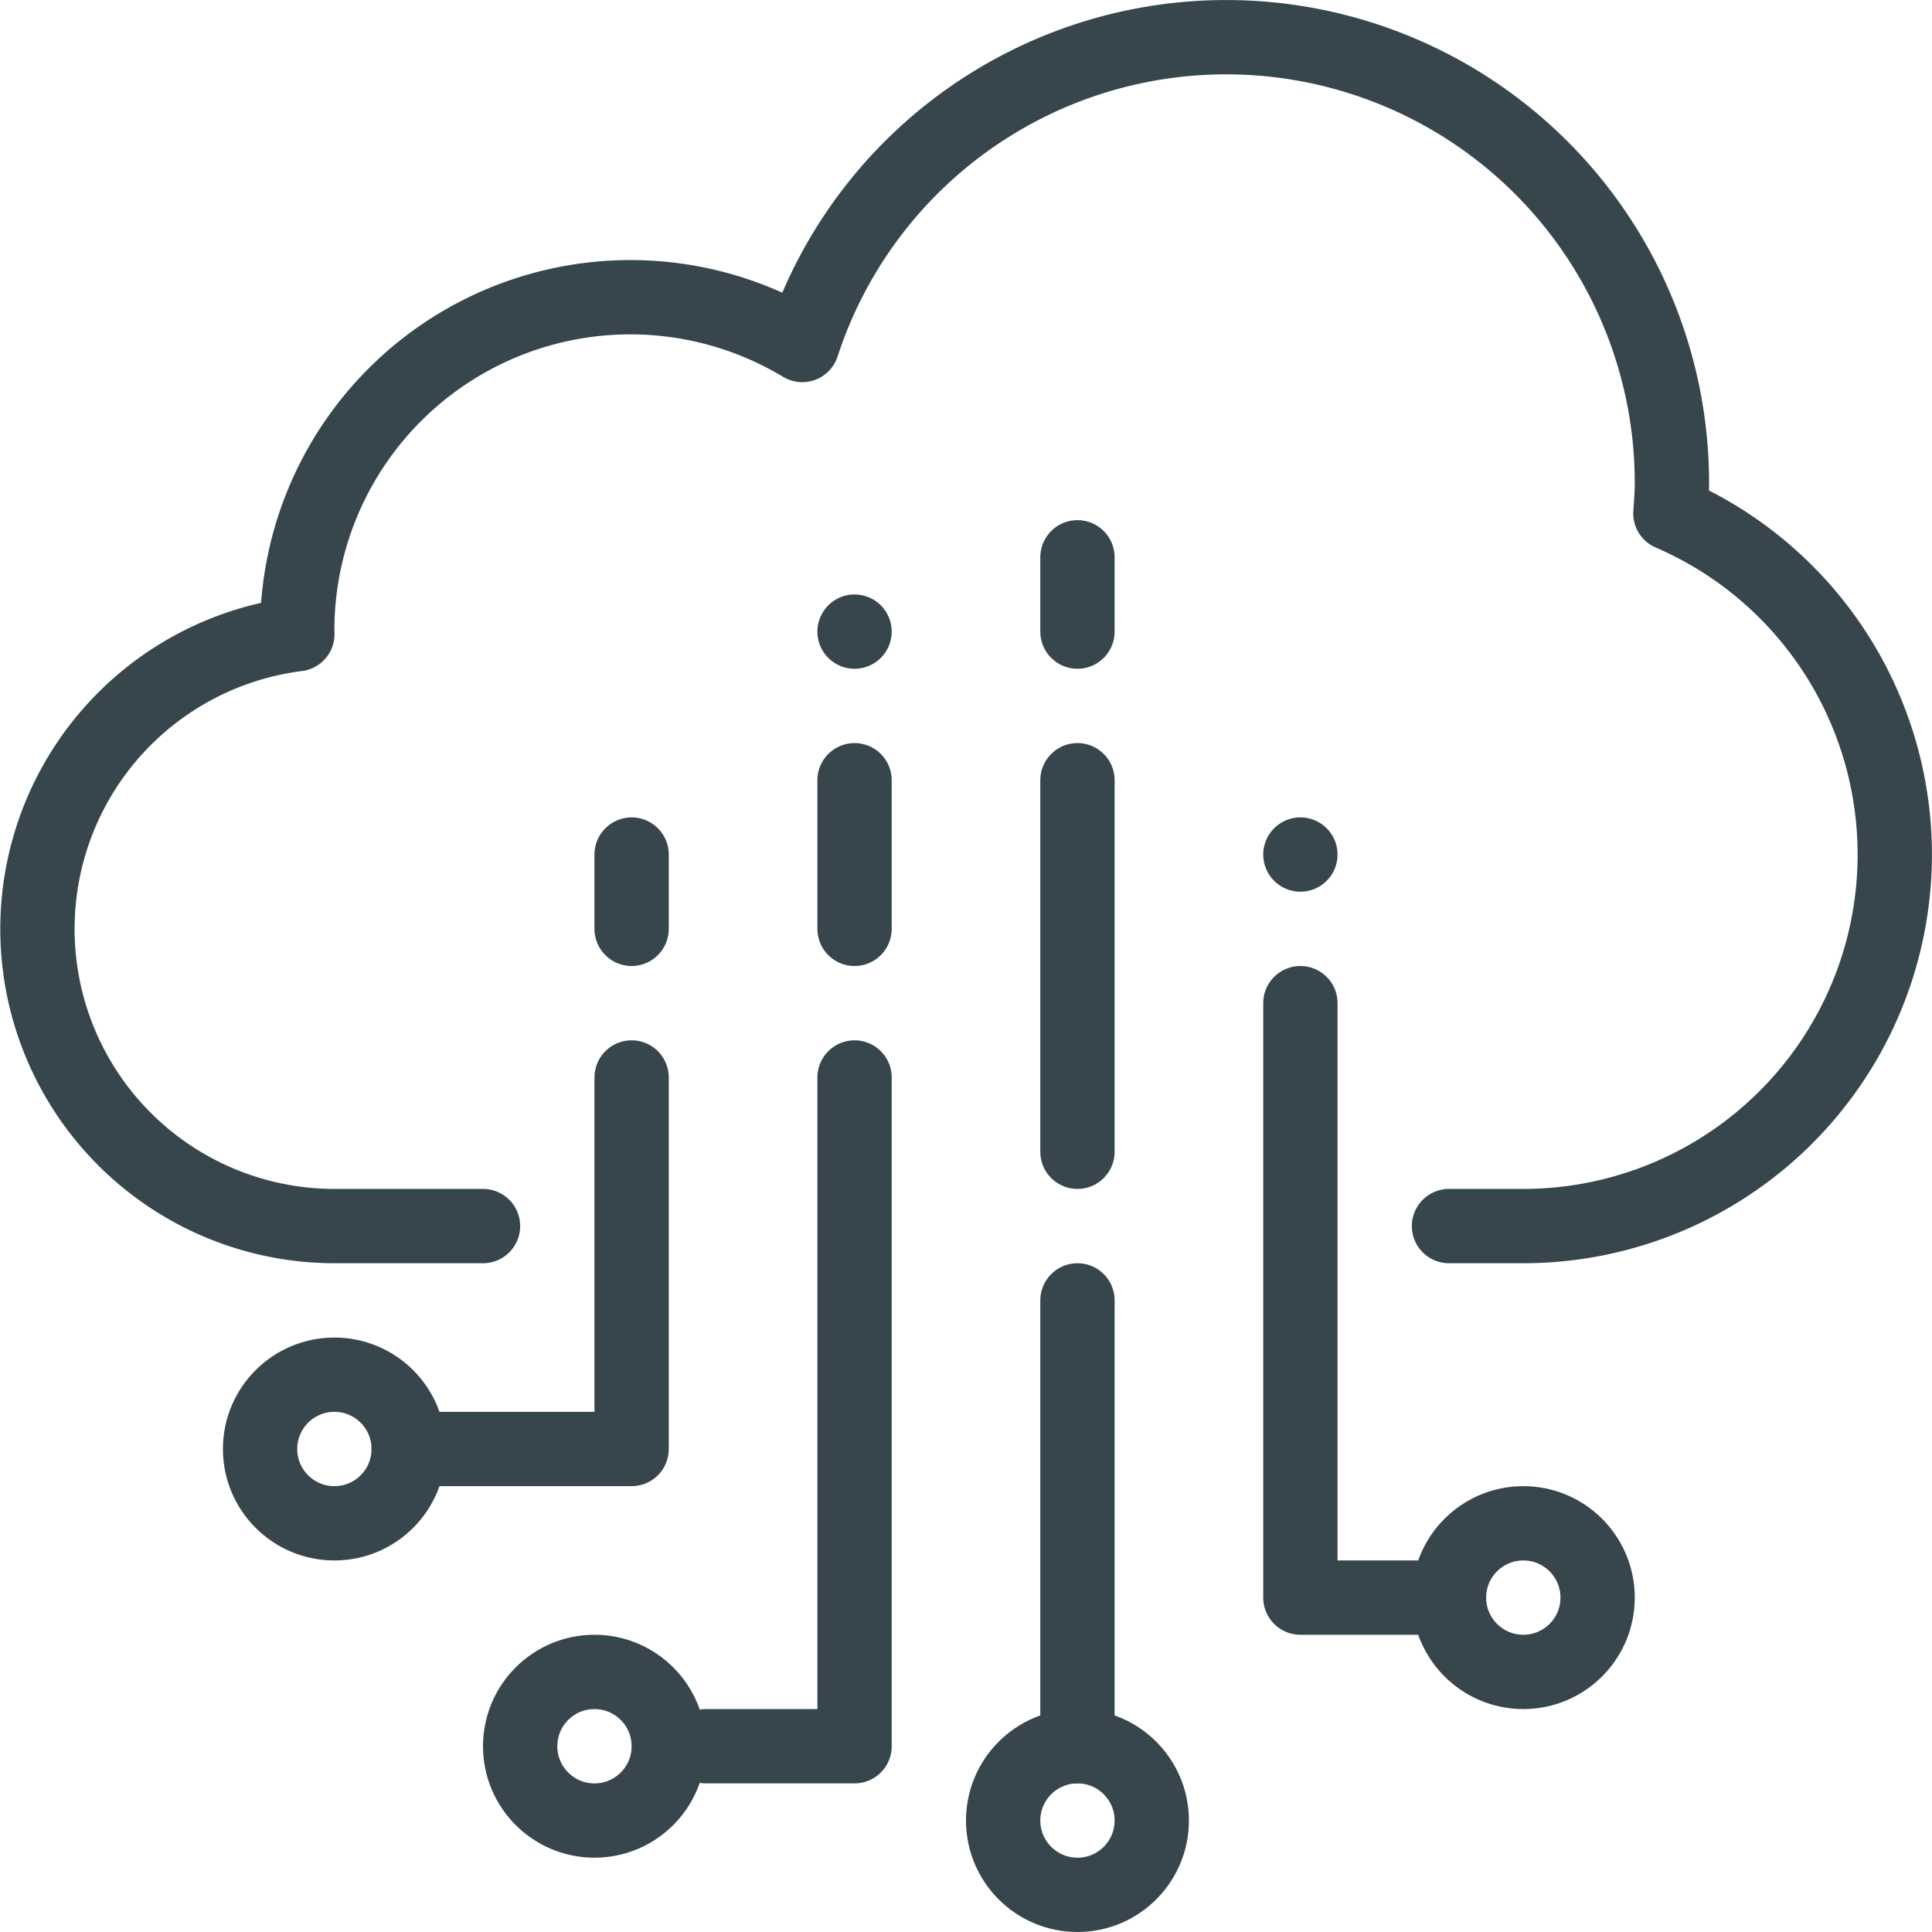
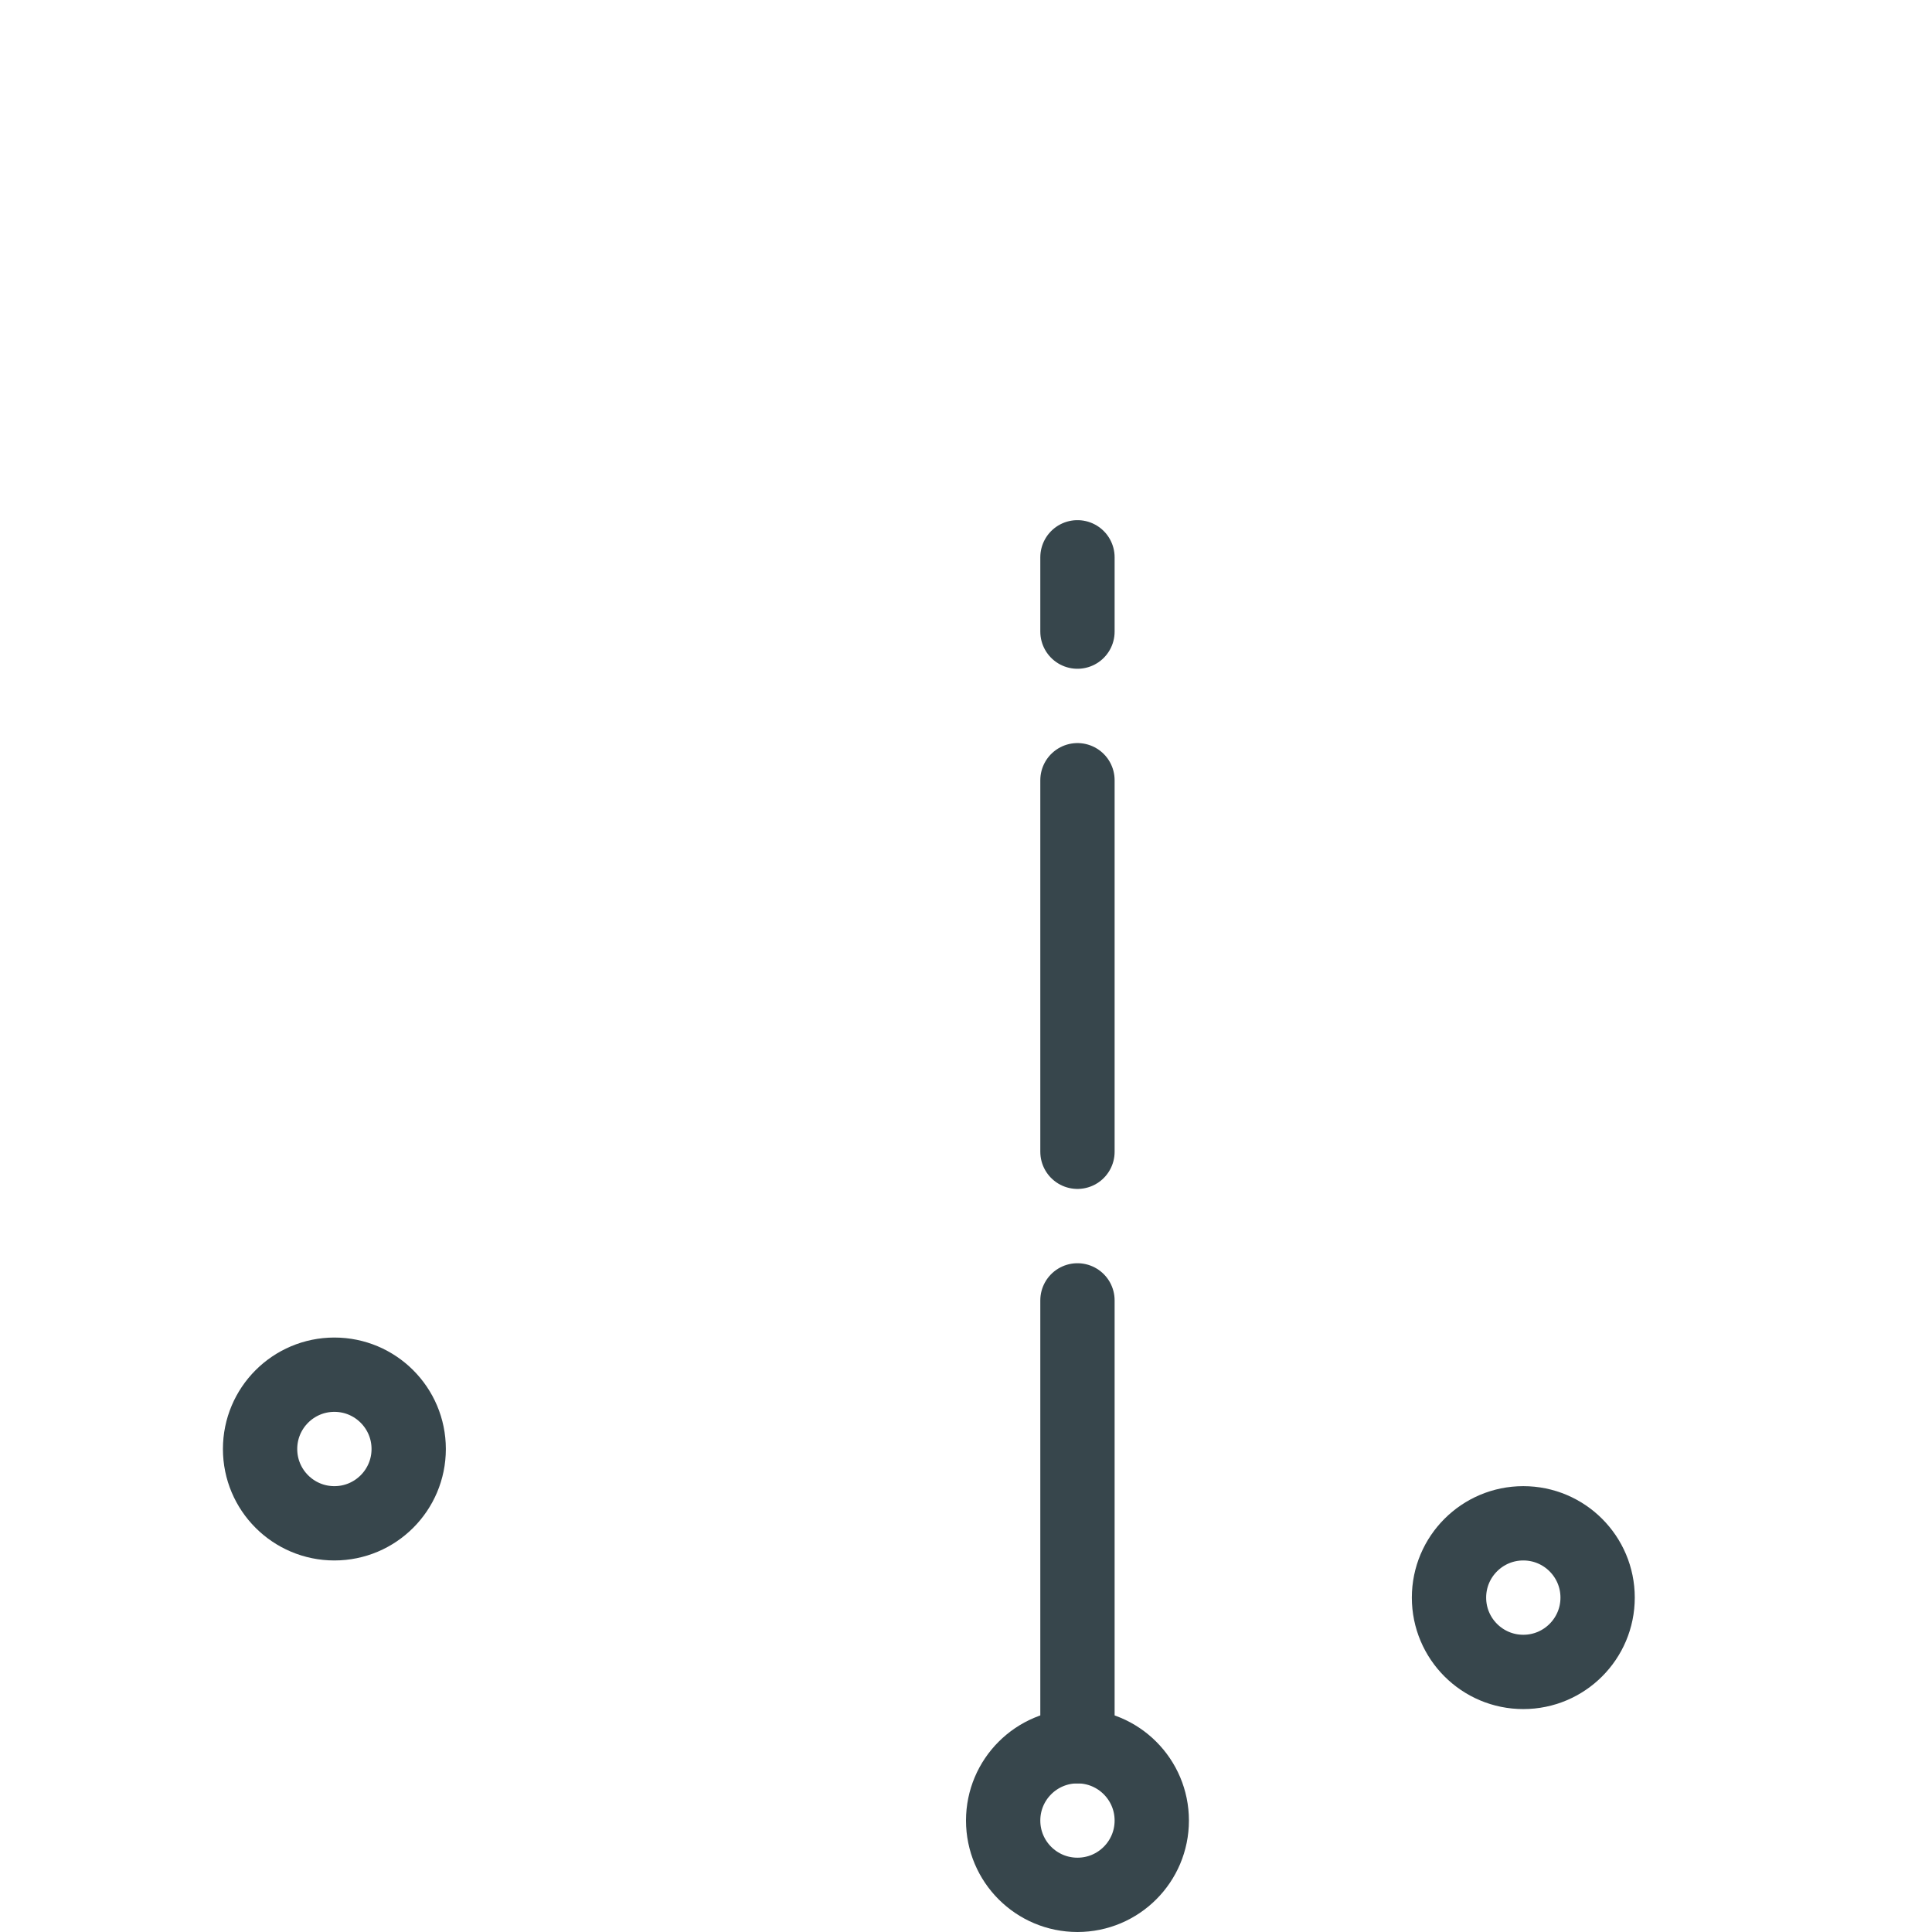
<svg xmlns="http://www.w3.org/2000/svg" viewBox="0 0 52 52">
  <defs>
    <style>.cls-1{fill:none;stroke:#37464c;stroke-linecap:round;stroke-linejoin:round;stroke-width:2px}</style>
  </defs>
  <g id="Layer_2" data-name="Layer 2">
    <g id="Icons">
-       <circle class="cls-1" cx="16" cy="47" r="2" />
      <circle class="cls-1" cx="41" cy="43" r="2" />
      <circle class="cls-1" cx="9" cy="39" r="2" />
-       <path stroke-dasharray="2 4 16 4 6 4" fill="none" stroke="#37464c" stroke-linecap="round" stroke-linejoin="round" stroke-width="2" d="M17 23v16h-6" />
-       <path stroke-dasharray="0 4 20 4 10 4" fill="none" stroke="#37464c" stroke-linecap="round" stroke-linejoin="round" stroke-width="2" d="M35 23v20h4" />
-       <path stroke-dasharray="0 4 4 4 22 4" fill="none" stroke="#37464c" stroke-linecap="round" stroke-linejoin="round" stroke-width="2" d="M23 17v30h-5" />
      <circle class="cls-1" cx="29" cy="49" r="2" />
      <path stroke-dasharray="2 4 10 4 10 0" fill="none" stroke="#37464c" stroke-linecap="round" stroke-linejoin="round" stroke-width="2" d="M29 15v32" />
-       <path class="cls-1" d="M13 33H9a7.997 7.997 0 01-.997-15.931L8 17a8.966 8.966 0 0113.593-7.714A11.998 11.998 0 0145 13c0 .276-.023.546-.041.818A10 10 0 0141 33h-2" />
    </g>
  </g>
</svg>